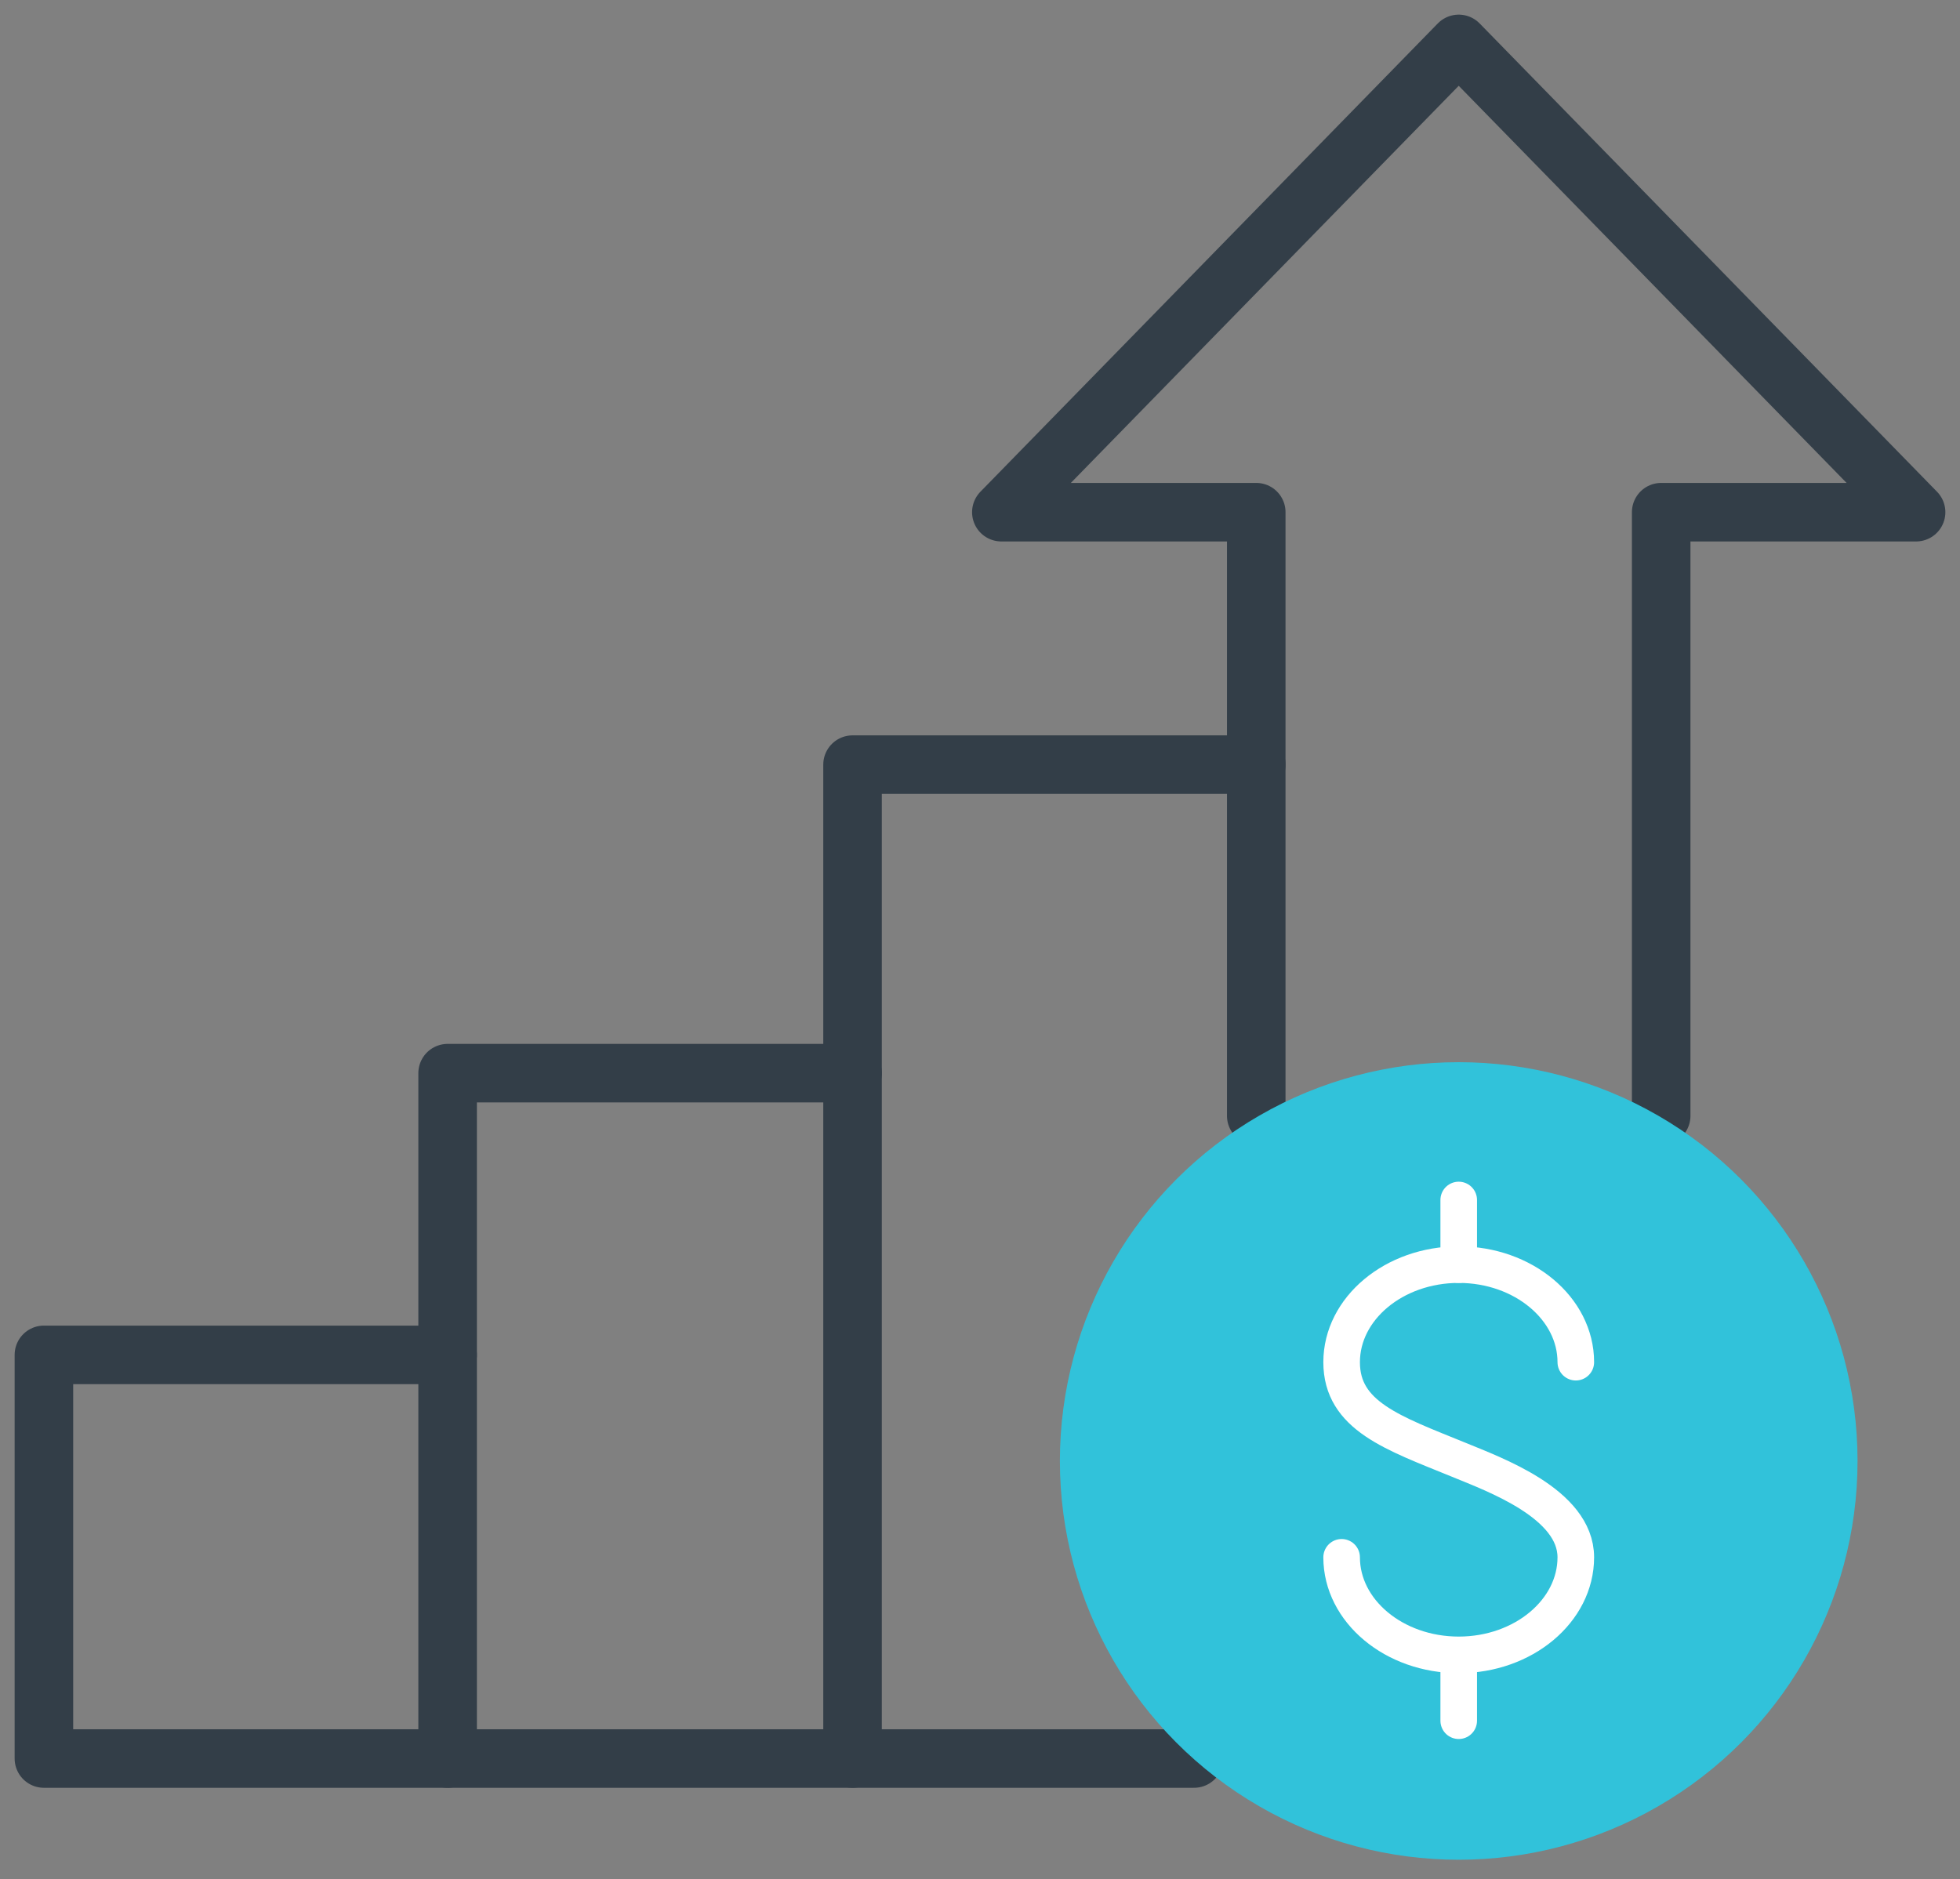
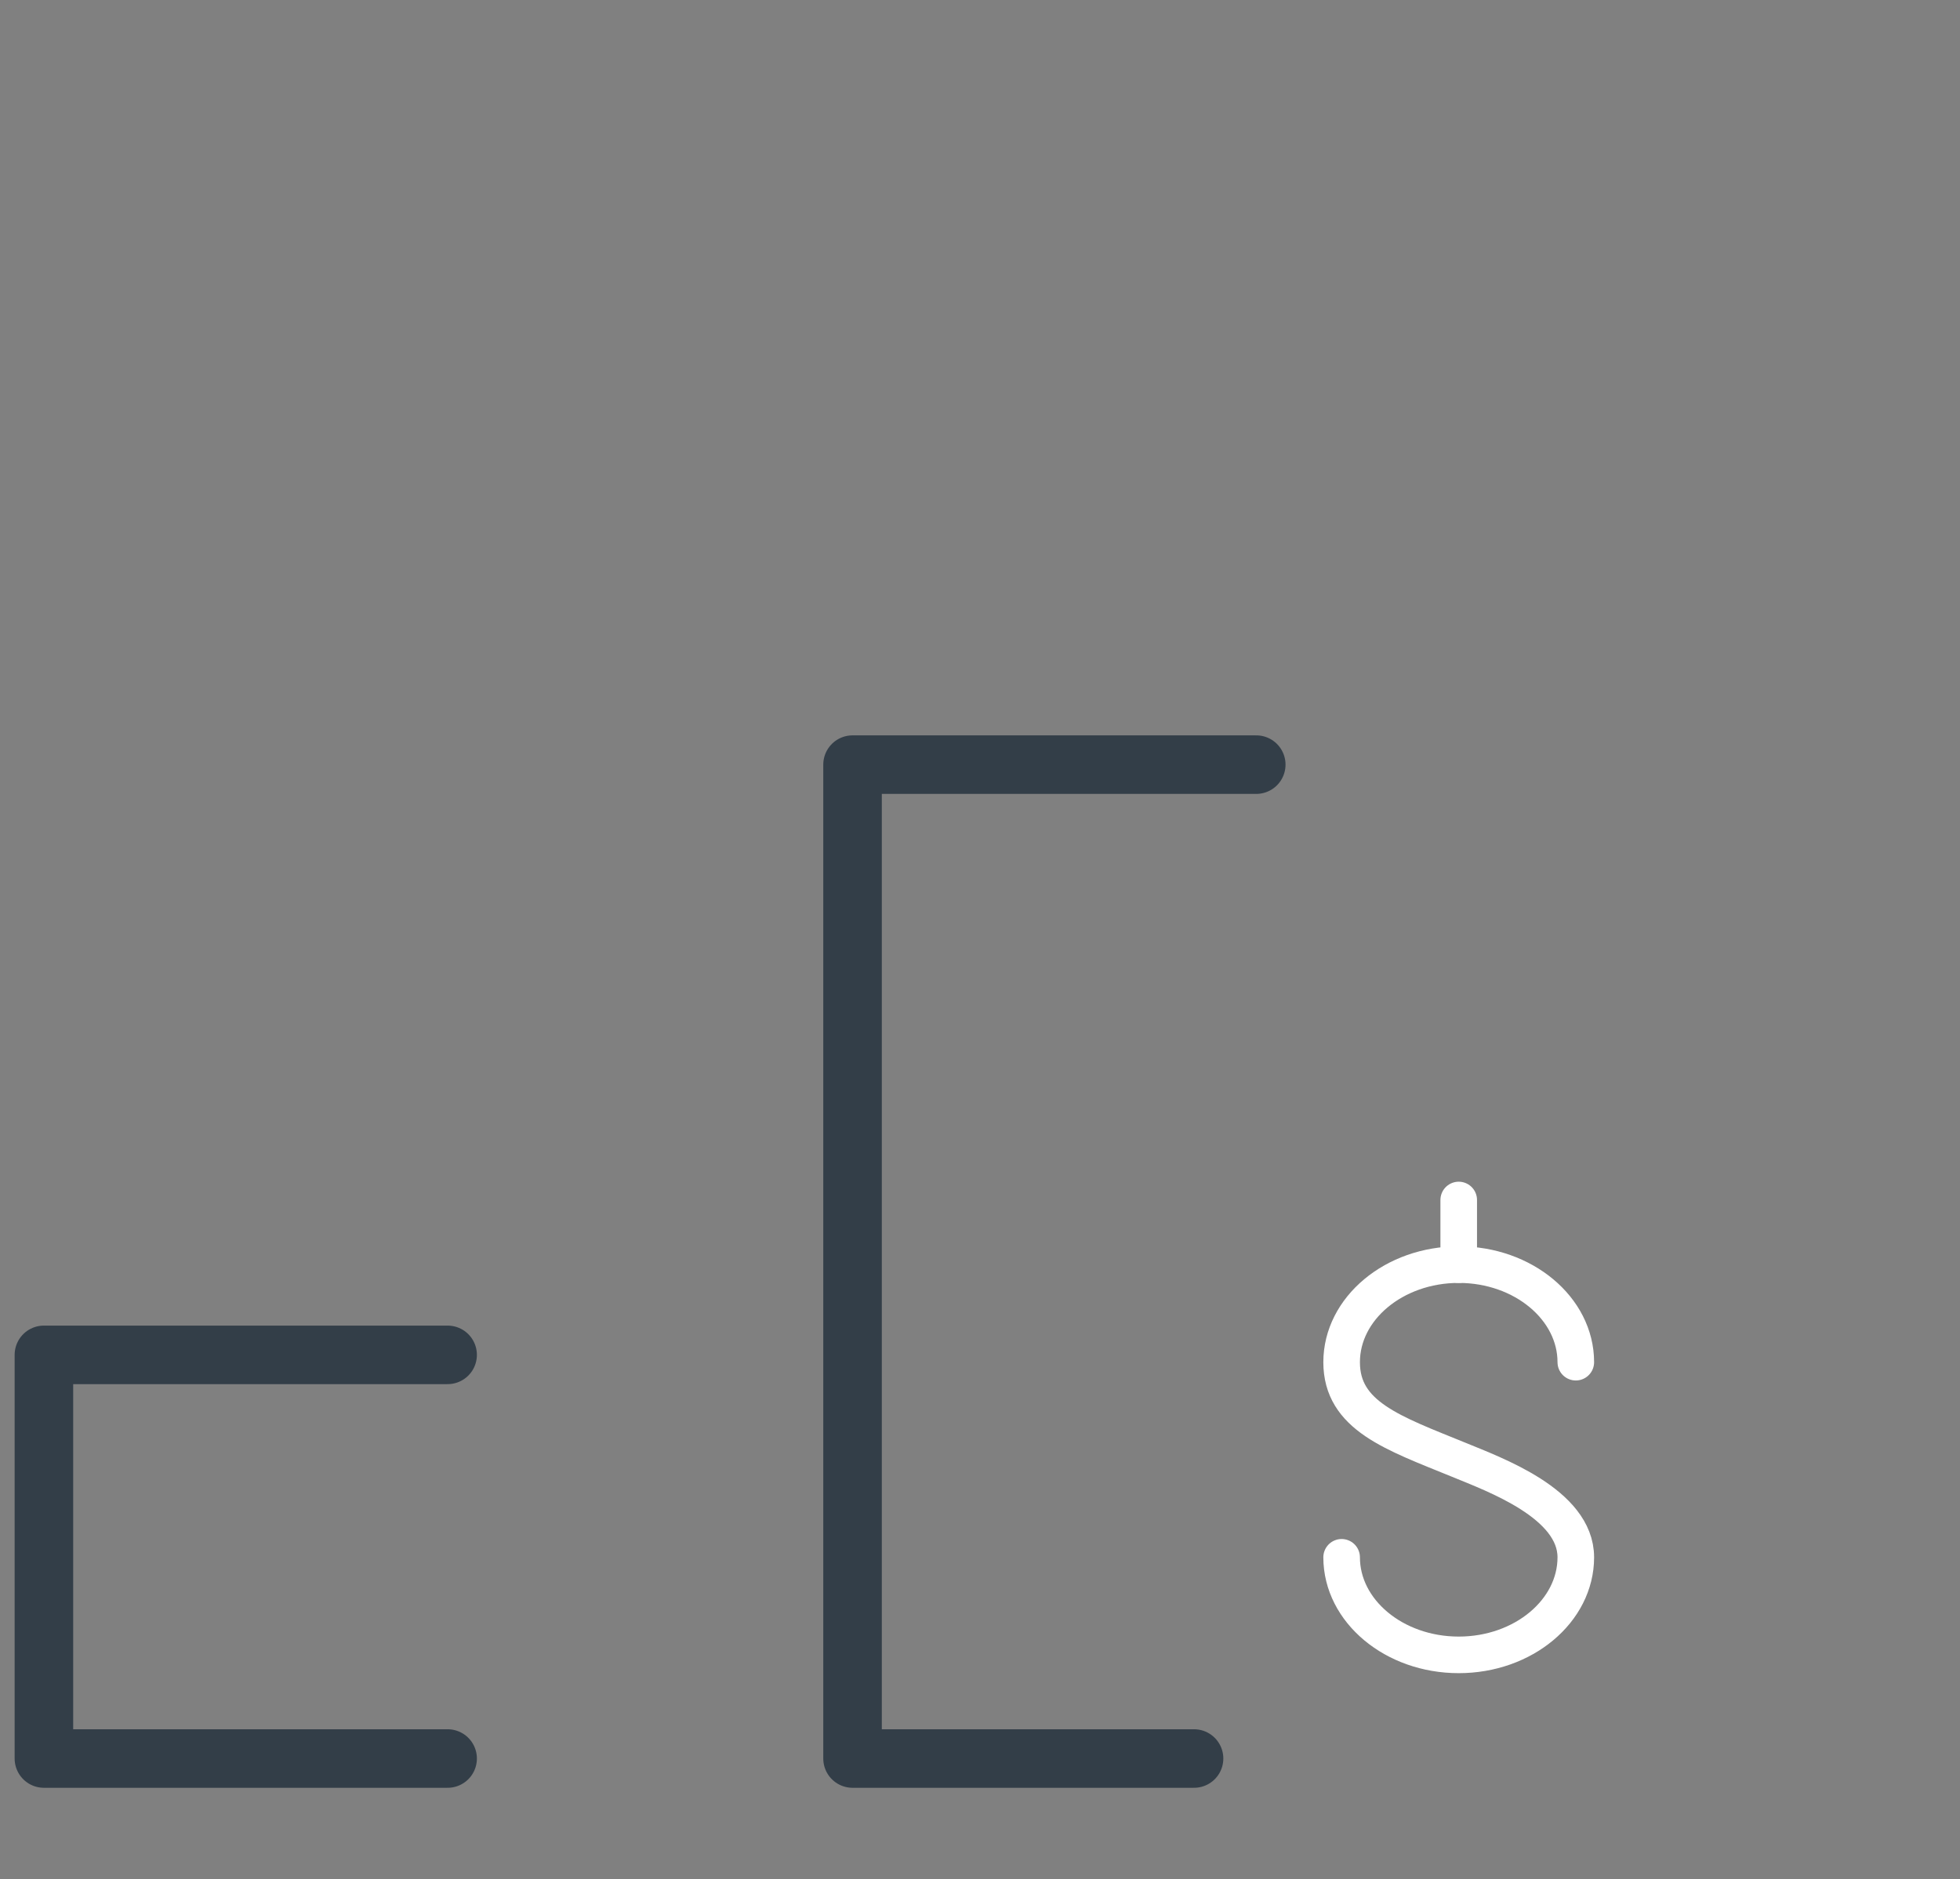
<svg xmlns="http://www.w3.org/2000/svg" id="Layer_1" version="1.1" viewBox="0 0 160.7 154.1">
  <rect x="0" y="0" width="160.7" height="154.1" fill="#808080" stroke="none" />
  <defs>
    <style>
      .st0 {
        stroke: #fff;
        stroke-width: 3px;
      }

      .st0, .st1 {
        fill: none;
        stroke-linecap: round;
        stroke-linejoin: round;
      }

      .st1 {
        stroke: #333e48;
        stroke-width: 4.8px;
      }

      .st2 {
        fill: #31c2da;
      }
    </style>
  </defs>
  <polyline class="st1" points="36.7 144.2 3.6 144.2 3.6 111.1 36.7 111.1" />
-   <polyline class="st1" points="69.9 144.2 36.7 144.2 36.7 88 69.9 88" />
  <polyline class="st1" points="97.9 144.2 69.9 144.2 69.9 62.7 103 62.7" />
-   <polyline class="st1" points="103 91.5 103 62.7 103 42 82.1 42 119.6 3.6 157.1 42 136.2 42 136.2 91.5" />
-   <circle class="st2" cx="119.6" cy="119.8" r="32.7" />
  <g>
    <path class="st0" d="M129.2,111.7c0-4.4-4.3-8-9.6-8s-9.6,3.6-9.6,8,4.2,5.8,9.6,8c2.9,1.2,9.6,3.6,9.6,8s-4.3,8-9.6,8-9.6-3.6-9.6-8" />
-     <line class="st0" x1="119.6" y1="141.1" x2="119.6" y2="135.8" />
    <line class="st0" x1="119.6" y1="103.7" x2="119.6" y2="98.4" />
  </g>
</svg>